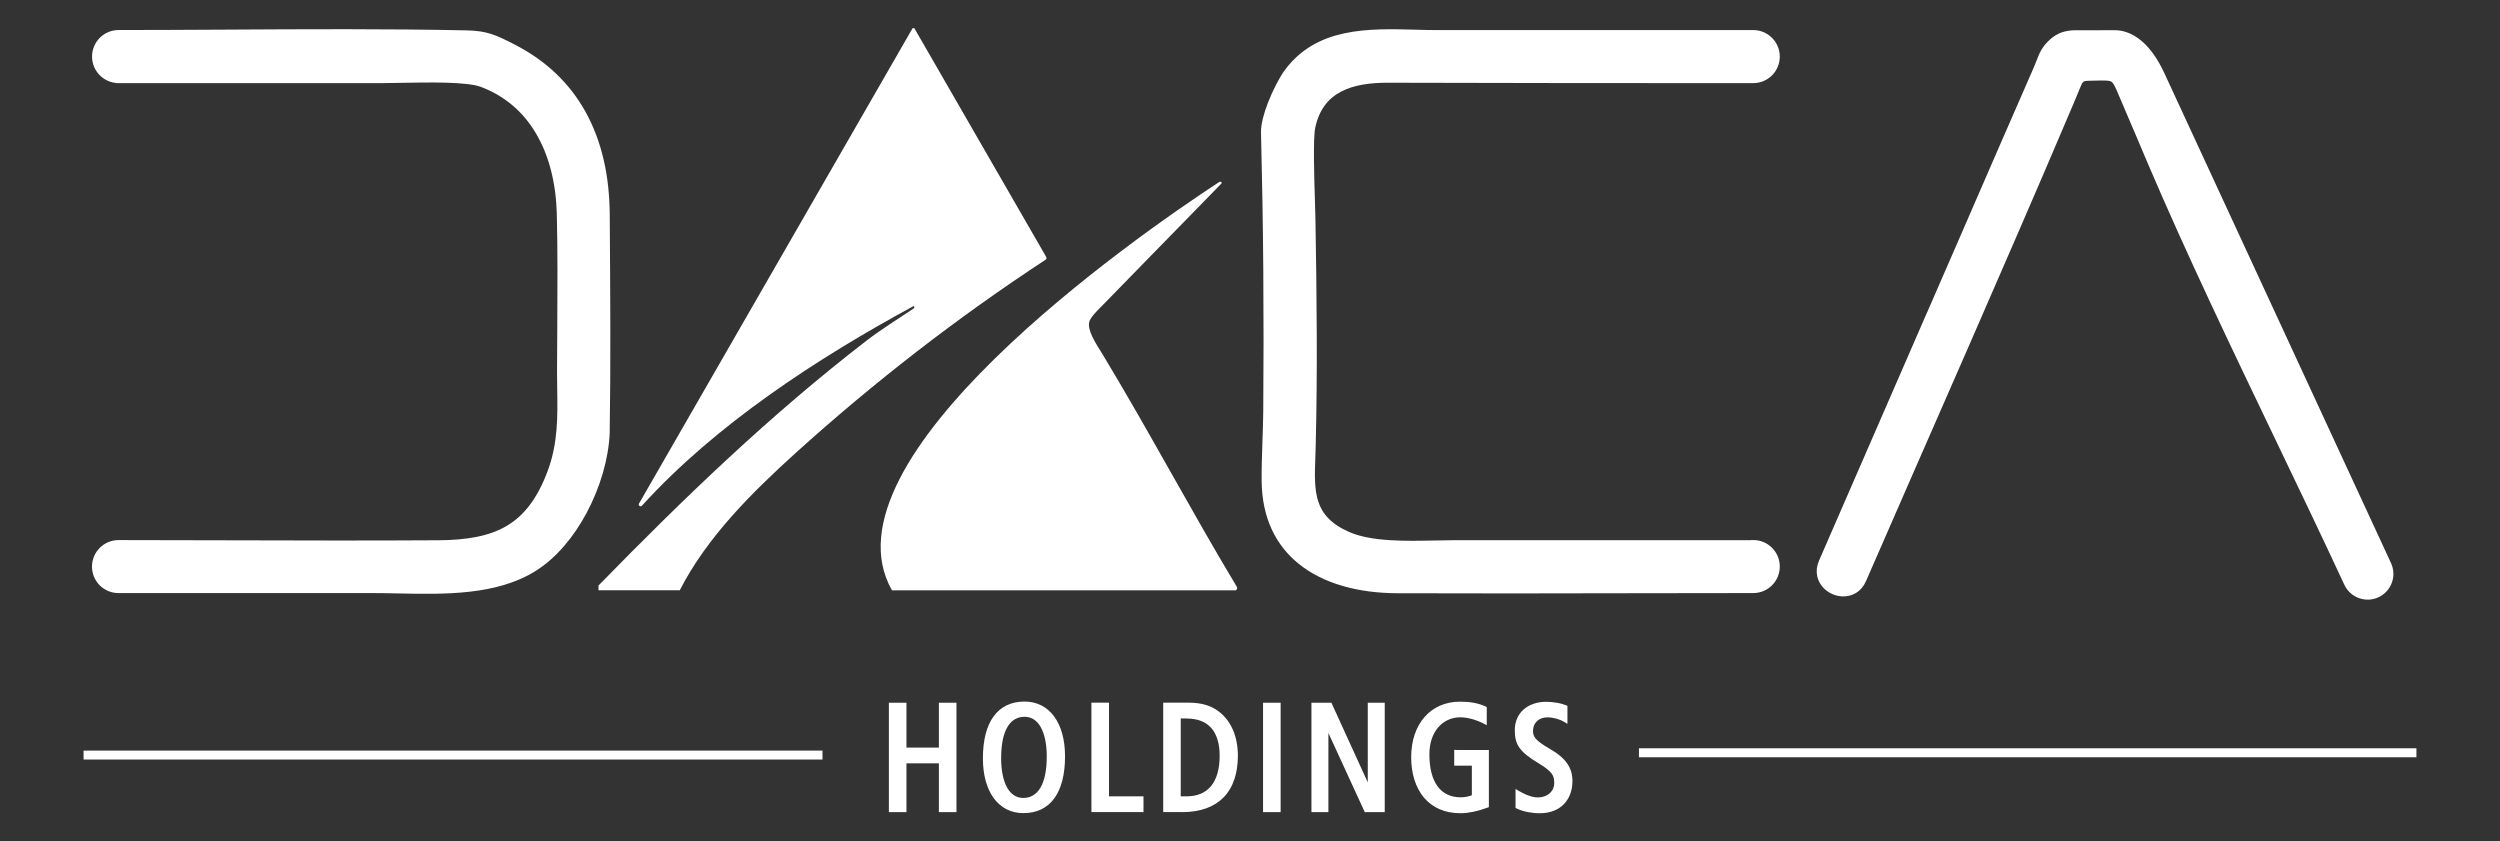
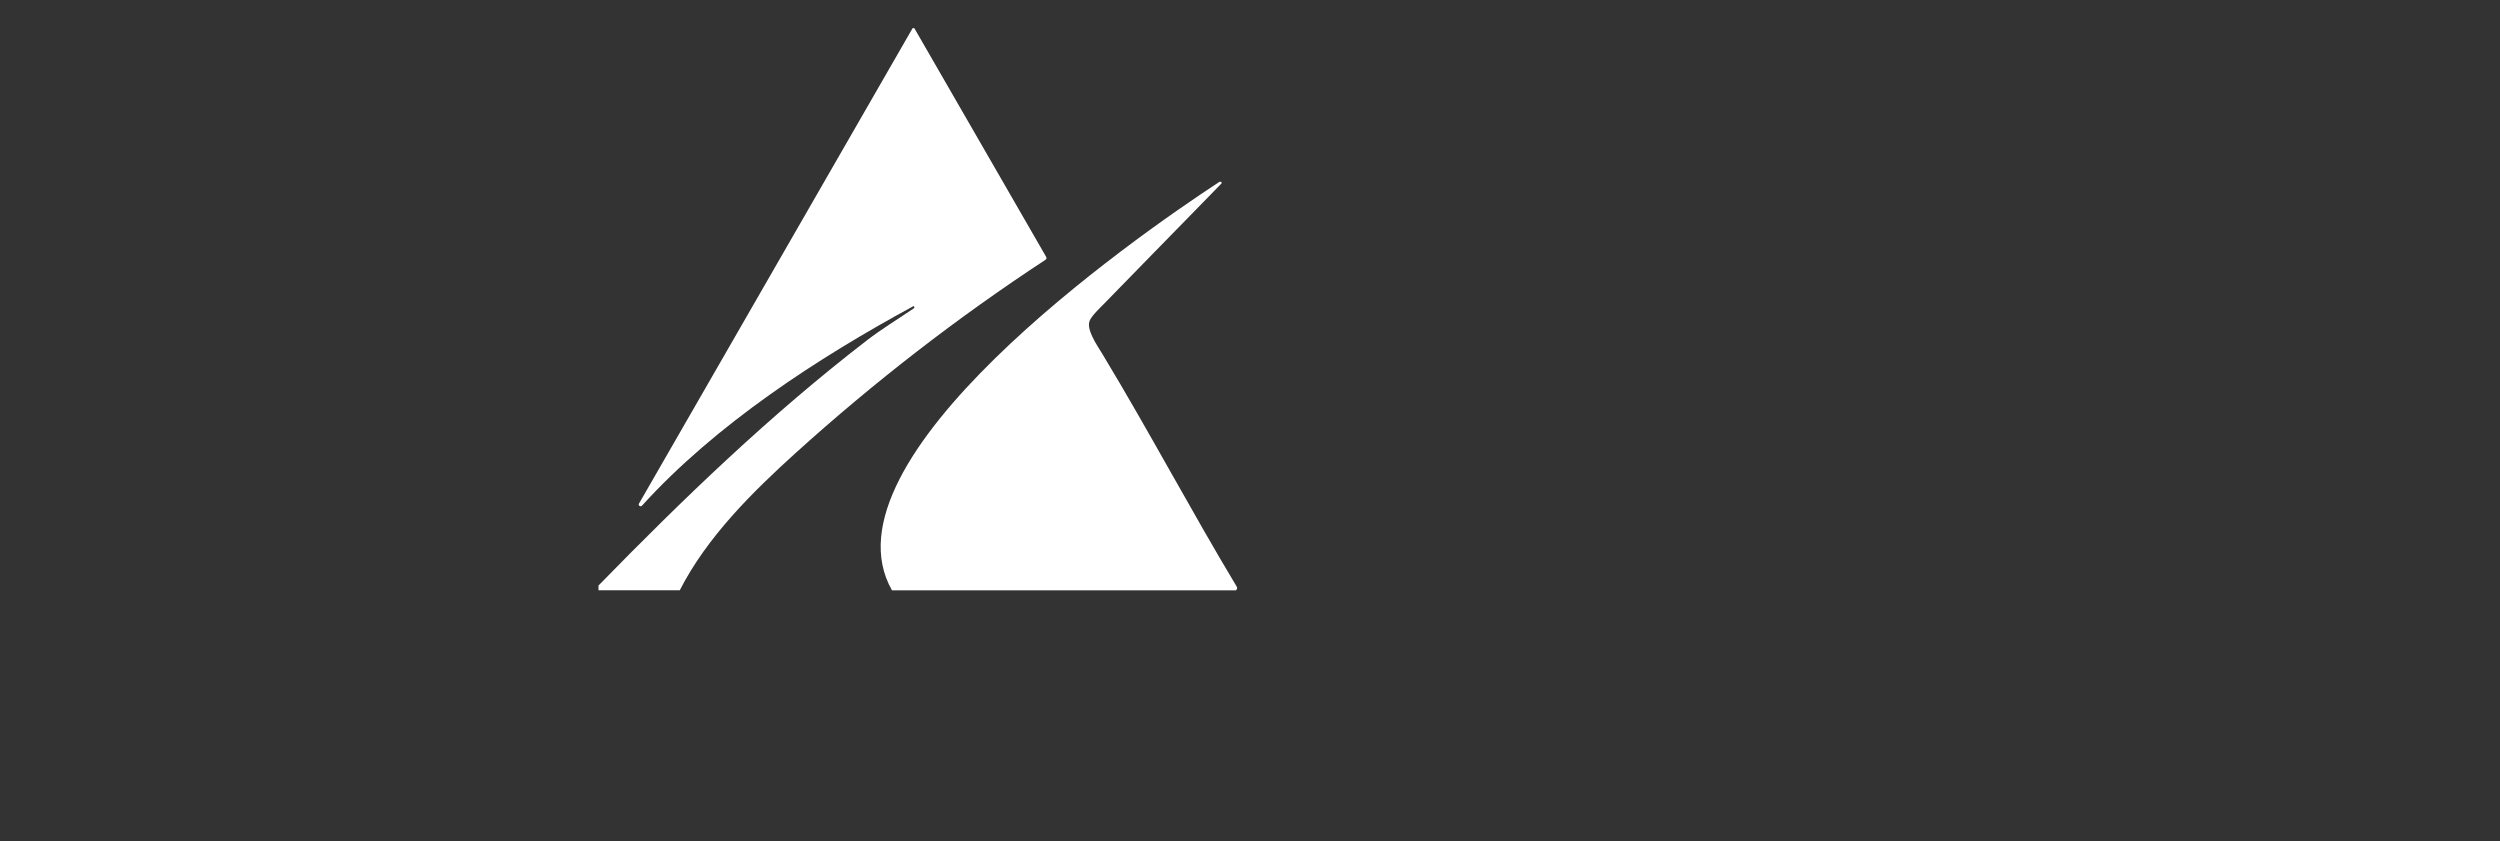
<svg xmlns="http://www.w3.org/2000/svg" version="1.1" width="43.496mm" height="14.637mm" viewBox="0 0 43.496 14.637">
  <rect x="0" y="0" width="43.496" height="14.637" fill="#333333" stroke="none" />
  <path d="m 15.88,0.489 h 0.027 l 2.294,3.979 c 0.012,0.022 0.008,0.04 -0.013,0.053 -1.527,1.002 -2.972,2.12 -4.336,3.352 -0.764,0.691 -1.554,1.473 -2.025,2.397 h -1.414 v -0.083 c 1.479,-1.515 2.989,-2.97 4.668,-4.264 0.252,-0.195 0.548,-0.375 0.822,-0.561 0.006,-0.004 0.006,-0.008 0.005,-0.015 -0.002,-0.005 -0.004,-0.011 -0.006,-0.016 0,0 0,0 0,-6.411e-4 -9.33e-4,-0.004 -0.006,-0.005 -0.01,-0.004 0,0 0,0 0,0 -1.671,0.907 -3.439,2.057 -4.724,3.473 -0.006,0.006 -0.014,0.009 -0.023,0.009 -0.018,0 -0.032,-0.014 -0.032,-0.032 0,-0.005 9.33e-4,-0.01 0.004,-0.014 l 4.762,-8.274 z" style="fill:#ffffff;fill-opacity:1;fill-rule:nonzero;stroke:none;stroke-width:0.171" />
  <path id="path8-9" d="m 21.507,10.271 h -5.988 c -1.296,-2.28 4.179,-6.114 5.691,-7.103 0.014,-0.009 0.027,-0.009 0.038,-0.001 0.005,0.004 0.007,0.01 0.007,0.015 0,0.005 -0.002,0.01 -0.006,0.013 -0.081,0.083 -0.162,0.166 -0.243,0.249 -0.119,0.122 -0.239,0.244 -0.358,0.367 -0.202,0.207 -0.404,0.414 -0.607,0.621 -0.121,0.124 -0.243,0.249 -0.364,0.373 -0.16,0.164 -0.319,0.328 -0.479,0.491 -0.075,0.076 -0.206,0.201 -0.24,0.285 -0.034,0.084 0.009,0.192 0.044,0.27 0.051,0.113 0.125,0.219 0.188,0.325 0.795,1.316 1.537,2.716 2.329,4.034 0.011,0.019 0.006,0.039 -0.015,0.06 z" style="fill:#ffffff;fill-opacity:1;fill-rule:nonzero;stroke:none;stroke-width:0.171" />
-   <path id="path9-1" d="m 2.063,1.397 c -0.114,0 -0.217,-0.046 -0.292,-0.121 C 1.696,1.201 1.65,1.098 1.65,0.984 c 0,-0.114 0.046,-0.217 0.121,-0.292 0.075,-0.075 0.178,-0.121 0.292,-0.121 0.619,0 1.241,-0.004 1.865,-0.007 1.399,-0.008 2.804,-0.016 4.191,0.013 0.173,0.004 0.296,0.022 0.417,0.062 0.119,0.038 0.234,0.096 0.394,0.178 0.555,0.284 0.95,0.677 1.212,1.147 0.286,0.512 0.413,1.113 0.418,1.765 l 9.33e-4,0.157 c 0.008,1.208 0.018,2.445 -0.002,3.651 v 0.002 C 10.54,7.97 10.397,8.465 10.162,8.903 9.944,9.311 9.646,9.671 9.296,9.891 8.627,10.311 7.727,10.293 6.925,10.276 c -0.148,-0.003 -0.292,-0.006 -0.429,-0.006 -0.977,-6.42e-4 -1.954,-6.42e-4 -2.932,0 H 2.062 c -0.114,6.41e-4 -0.217,-0.046 -0.292,-0.12 -0.075,-0.075 -0.121,-0.178 -0.121,-0.292 0,-0.114 0.046,-0.217 0.121,-0.292 0.075,-0.075 0.178,-0.121 0.292,-0.121 0.532,0 1.252,0.002 1.972,0.004 1.199,0.003 2.398,0.007 3.594,-0.001 0.499,-0.003 0.897,-0.07 1.215,-0.258 C 9.157,9.004 9.394,8.695 9.576,8.206 9.757,7.716 9.751,7.252 9.743,6.754 c -9.332e-4,-0.096 -0.003,-0.193 -0.003,-0.293 0,-0.233 0.002,-0.468 0.004,-0.705 0.004,-0.682 0.008,-1.375 -0.008,-2.043 C 9.722,3.199 9.607,2.692 9.355,2.277 9.14,1.92 8.822,1.632 8.383,1.466 8.129,1.37 7.442,1.384 6.963,1.393 6.841,1.396 6.732,1.398 6.644,1.398 H 2.063 Z" style="fill:#ffffff;fill-opacity:1;fill-rule:nonzero;stroke:#ffffff;stroke-width:0.097;stroke-linecap:butt;stroke-linejoin:miter;stroke-miterlimit:22.926;stroke-dasharray:none;stroke-opacity:1" />
-   <path id="path10-2" d="m 30.504,9.444 c 0.114,0 0.217,0.046 0.292,0.121 0.075,0.075 0.121,0.178 0.121,0.292 0,0.114 -0.046,0.217 -0.121,0.292 -0.075,0.075 -0.178,0.121 -0.292,0.121 -0.904,0 -1.578,0.001 -2.252,0.003 -1.315,0.003 -2.631,0.005 -3.945,0 -0.649,-0.003 -1.259,-0.155 -1.689,-0.508 -0.375,-0.306 -0.612,-0.761 -0.619,-1.394 -0.002,-0.221 0.006,-0.452 0.014,-0.684 0.006,-0.175 0.012,-0.35 0.014,-0.518 0.007,-0.808 0.007,-1.627 9.33e-4,-2.445 -0.006,-0.811 -0.02,-1.623 -0.04,-2.425 -0.003,-0.128 0.047,-0.311 0.117,-0.493 0.084,-0.216 0.198,-0.435 0.284,-0.552 0.538,-0.733 1.418,-0.71 2.23,-0.689 0.129,0.004 0.257,0.007 0.38,0.007 h 5.505 c 0.114,-5.1323e-4 0.217,0.046 0.292,0.121 0.075,0.075 0.121,0.178 0.121,0.292 0,0.114 -0.046,0.217 -0.121,0.292 -0.075,0.075 -0.178,0.121 -0.292,0.121 h -0.082 c -2.042,0 -4.082,0 -6.272,-0.007 -0.313,-0.001 -0.61,0.038 -0.845,0.163 -0.228,0.121 -0.398,0.325 -0.469,0.656 -0.041,0.189 -0.02,0.867 -0.006,1.308 0.004,0.123 0.007,0.228 0.008,0.302 0.011,0.661 0.021,1.321 0.023,1.984 0.003,0.662 -0.003,1.323 -0.019,1.984 l -0.006,0.173 c -0.021,0.595 -0.038,1.056 0.627,1.343 0.398,0.172 1.004,0.159 1.516,0.148 0.129,-0.003 0.252,-0.005 0.346,-0.005 l 5.178,6.411e-4 z" style="fill:#ffffff;fill-opacity:1;fill-rule:nonzero;stroke:#ffffff;stroke-width:0.097;stroke-linecap:butt;stroke-linejoin:miter;stroke-miterlimit:22.926;stroke-dasharray:none;stroke-opacity:1" />
-   <path id="path11-7" d="m 33.565,5.474 0.618,-1.42 c 0.424,-0.976 0.847,-1.951 1.249,-2.868 0.019,-0.043 0.034,-0.082 0.047,-0.117 0.05,-0.129 0.087,-0.224 0.223,-0.349 l 0.002,-0.001 c 0.06,-0.053 0.12,-0.088 0.185,-0.11 0.064,-0.022 0.131,-0.032 0.208,-0.034 l 0.687,-5.1323e-4 c 0.107,-0.003 0.279,0.027 0.462,0.19 0.12,0.107 0.247,0.272 0.364,0.524 l 3.946,8.529 c 0.046,0.1 0.048,0.209 0.012,0.305 -0.035,0.096 -0.106,0.178 -0.206,0.225 l -0.003,6.41e-4 c -0.099,0.046 -0.208,0.047 -0.302,0.012 -0.096,-0.035 -0.178,-0.107 -0.225,-0.206 l -9.33e-4,-0.002 C 40.441,9.312 40.044,8.485 39.646,7.655 38.876,6.049 38.098,4.429 37.414,2.827 L 37.229,2.39 C 37.108,2.105 36.988,1.821 36.868,1.544 36.827,1.452 36.797,1.401 36.758,1.378 36.717,1.355 36.654,1.351 36.55,1.352 l -0.222,0.005 c -0.122,0.003 -0.139,0.045 -0.186,0.161 l -0.003,0.006 c -0.056,0.139 -0.118,0.285 -0.181,0.432 -1.156,2.72 -2.357,5.425 -3.537,8.135 -0.075,0.173 -0.219,0.241 -0.363,0.237 -0.054,-0.002 -0.109,-0.014 -0.158,-0.036 -0.05,-0.022 -0.096,-0.053 -0.134,-0.091 C 31.665,10.098 31.618,9.945 31.693,9.773 l 1.871,-4.299 z" style="fill:#ffffff;fill-opacity:1;fill-rule:nonzero;stroke:#ffffff;stroke-width:0.097;stroke-linecap:butt;stroke-linejoin:miter;stroke-miterlimit:22.926;stroke-dasharray:none;stroke-opacity:1" />
-   <path id="path12-0" d="M 15.733,14.13 H 15.465 V 12.226 h 0.306 v 0.781 h 0.564 V 12.226 h 0.306 v 1.904 h -0.306 v -0.849 h -0.564 v 0.849 h -0.037 z M 42.005,13.175 H 28.515 v -0.156 h 13.527 v 0.156 z m -27.732,0.04 H 1.454 v -0.156 H 14.31 v 0.156 z m 3.015,0.67 c -0.119,-0.164 -0.187,-0.4 -0.187,-0.69 0,-0.32 0.065,-0.563 0.184,-0.728 0.125,-0.174 0.309,-0.261 0.541,-0.261 0.216,0 0.394,0.093 0.517,0.262 0.119,0.164 0.187,0.4 0.187,0.69 0,0.32 -0.065,0.563 -0.184,0.728 -0.125,0.174 -0.309,0.261 -0.541,0.261 -0.216,0 -0.394,-0.093 -0.517,-0.262 z m 0.239,-1.235 c -0.068,0.116 -0.109,0.292 -0.109,0.545 0,0.195 0.033,0.385 0.109,0.516 0.061,0.104 0.152,0.172 0.277,0.172 0.117,0 0.224,-0.052 0.299,-0.18 0.068,-0.116 0.109,-0.292 0.109,-0.545 0,-0.195 -0.033,-0.385 -0.11,-0.516 -0.061,-0.104 -0.152,-0.171 -0.277,-0.171 -0.117,0 -0.224,0.052 -0.299,0.18 z m 2.33,1.479 h -0.868 v -1.904 h 0.306 v 1.63 h 0.6 v 0.275 h -0.037 z m 0.704,0 h -0.323 v -1.904 h 0.436 c 0.126,0 0.225,0.015 0.307,0.04 0.082,0.025 0.147,0.059 0.202,0.098 0.095,0.066 0.195,0.171 0.264,0.326 0.054,0.121 0.09,0.273 0.09,0.46 0,0.291 -0.075,0.55 -0.253,0.729 -0.157,0.157 -0.391,0.252 -0.723,0.252 z M 20.644,12.5 h -0.101 v 1.355 H 20.644 c 0.188,0 0.33,-0.062 0.426,-0.178 0.099,-0.12 0.15,-0.3 0.15,-0.528 0,-0.196 -0.043,-0.369 -0.148,-0.486 -0.091,-0.101 -0.229,-0.162 -0.427,-0.162 z m 1.599,1.63 h -0.268 v -1.904 h 0.306 v 1.904 h -0.037 z m 0.832,0 h -0.258 v -1.904 h 0.347 l 0.633,1.386 v -1.386 h 0.295 v 1.904 H 23.745 L 23.112,12.753 v 1.377 h -0.037 z m 2.265,-1.081 h 0.564 v 0.994 l -0.025,0.009 c -0.063,0.023 -0.152,0.052 -0.248,0.072 -0.071,0.015 -0.146,0.025 -0.218,0.025 -0.282,0 -0.487,-0.1 -0.628,-0.26 -0.16,-0.182 -0.233,-0.44 -0.233,-0.713 0,-0.292 0.085,-0.531 0.231,-0.699 0.151,-0.173 0.365,-0.269 0.617,-0.269 0.081,0 0.159,0.005 0.233,0.018 0.075,0.013 0.146,0.034 0.213,0.066 l 0.021,0.01 v 0.315 l -0.054,-0.028 c -0.068,-0.034 -0.139,-0.062 -0.21,-0.081 -0.069,-0.018 -0.137,-0.028 -0.2,-0.028 -0.147,0 -0.286,0.062 -0.386,0.181 -0.09,0.109 -0.148,0.264 -0.148,0.466 0,0.235 0.048,0.427 0.145,0.558 0.09,0.12 0.223,0.187 0.404,0.187 0.036,0 0.076,-0.005 0.115,-0.013 0.027,-0.006 0.053,-0.014 0.075,-0.023 v -0.515 h -0.307 v -0.275 h 0.037 z m 1.744,-0.824 c 0.062,0.011 0.12,0.028 0.164,0.046 l 0.023,0.009 v 0.314 l -0.057,-0.034 c -0.04,-0.024 -0.088,-0.044 -0.138,-0.058 -0.049,-0.013 -0.102,-0.021 -0.155,-0.021 -0.075,0 -0.136,0.025 -0.18,0.065 -0.044,0.042 -0.069,0.101 -0.069,0.17 0,0.05 0.01,0.091 0.047,0.135 0.042,0.049 0.116,0.103 0.243,0.176 0.146,0.084 0.245,0.168 0.307,0.26 0.064,0.093 0.089,0.193 0.089,0.305 0,0.161 -0.053,0.305 -0.157,0.407 -0.095,0.094 -0.234,0.15 -0.413,0.15 -0.074,0 -0.146,-0.008 -0.212,-0.021 -0.071,-0.014 -0.135,-0.036 -0.187,-0.061 l -0.021,-0.01 V 13.727 l 0.057,0.034 c 0.054,0.032 0.116,0.062 0.178,0.084 0.053,0.018 0.105,0.029 0.151,0.029 0.088,0 0.158,-0.027 0.206,-0.07 0.053,-0.047 0.081,-0.112 0.081,-0.18 0,-0.063 -0.007,-0.113 -0.042,-0.161 -0.037,-0.052 -0.104,-0.107 -0.222,-0.178 -0.17,-0.102 -0.274,-0.183 -0.337,-0.27 -0.065,-0.09 -0.085,-0.184 -0.085,-0.309 0,-0.155 0.058,-0.276 0.15,-0.359 0.1,-0.09 0.242,-0.137 0.396,-0.137 0.06,0 0.123,0.006 0.181,0.017 z" style="fill:#ffffff;fill-opacity:1;fill-rule:nonzero;stroke:none;stroke-width:0.171" />
</svg>